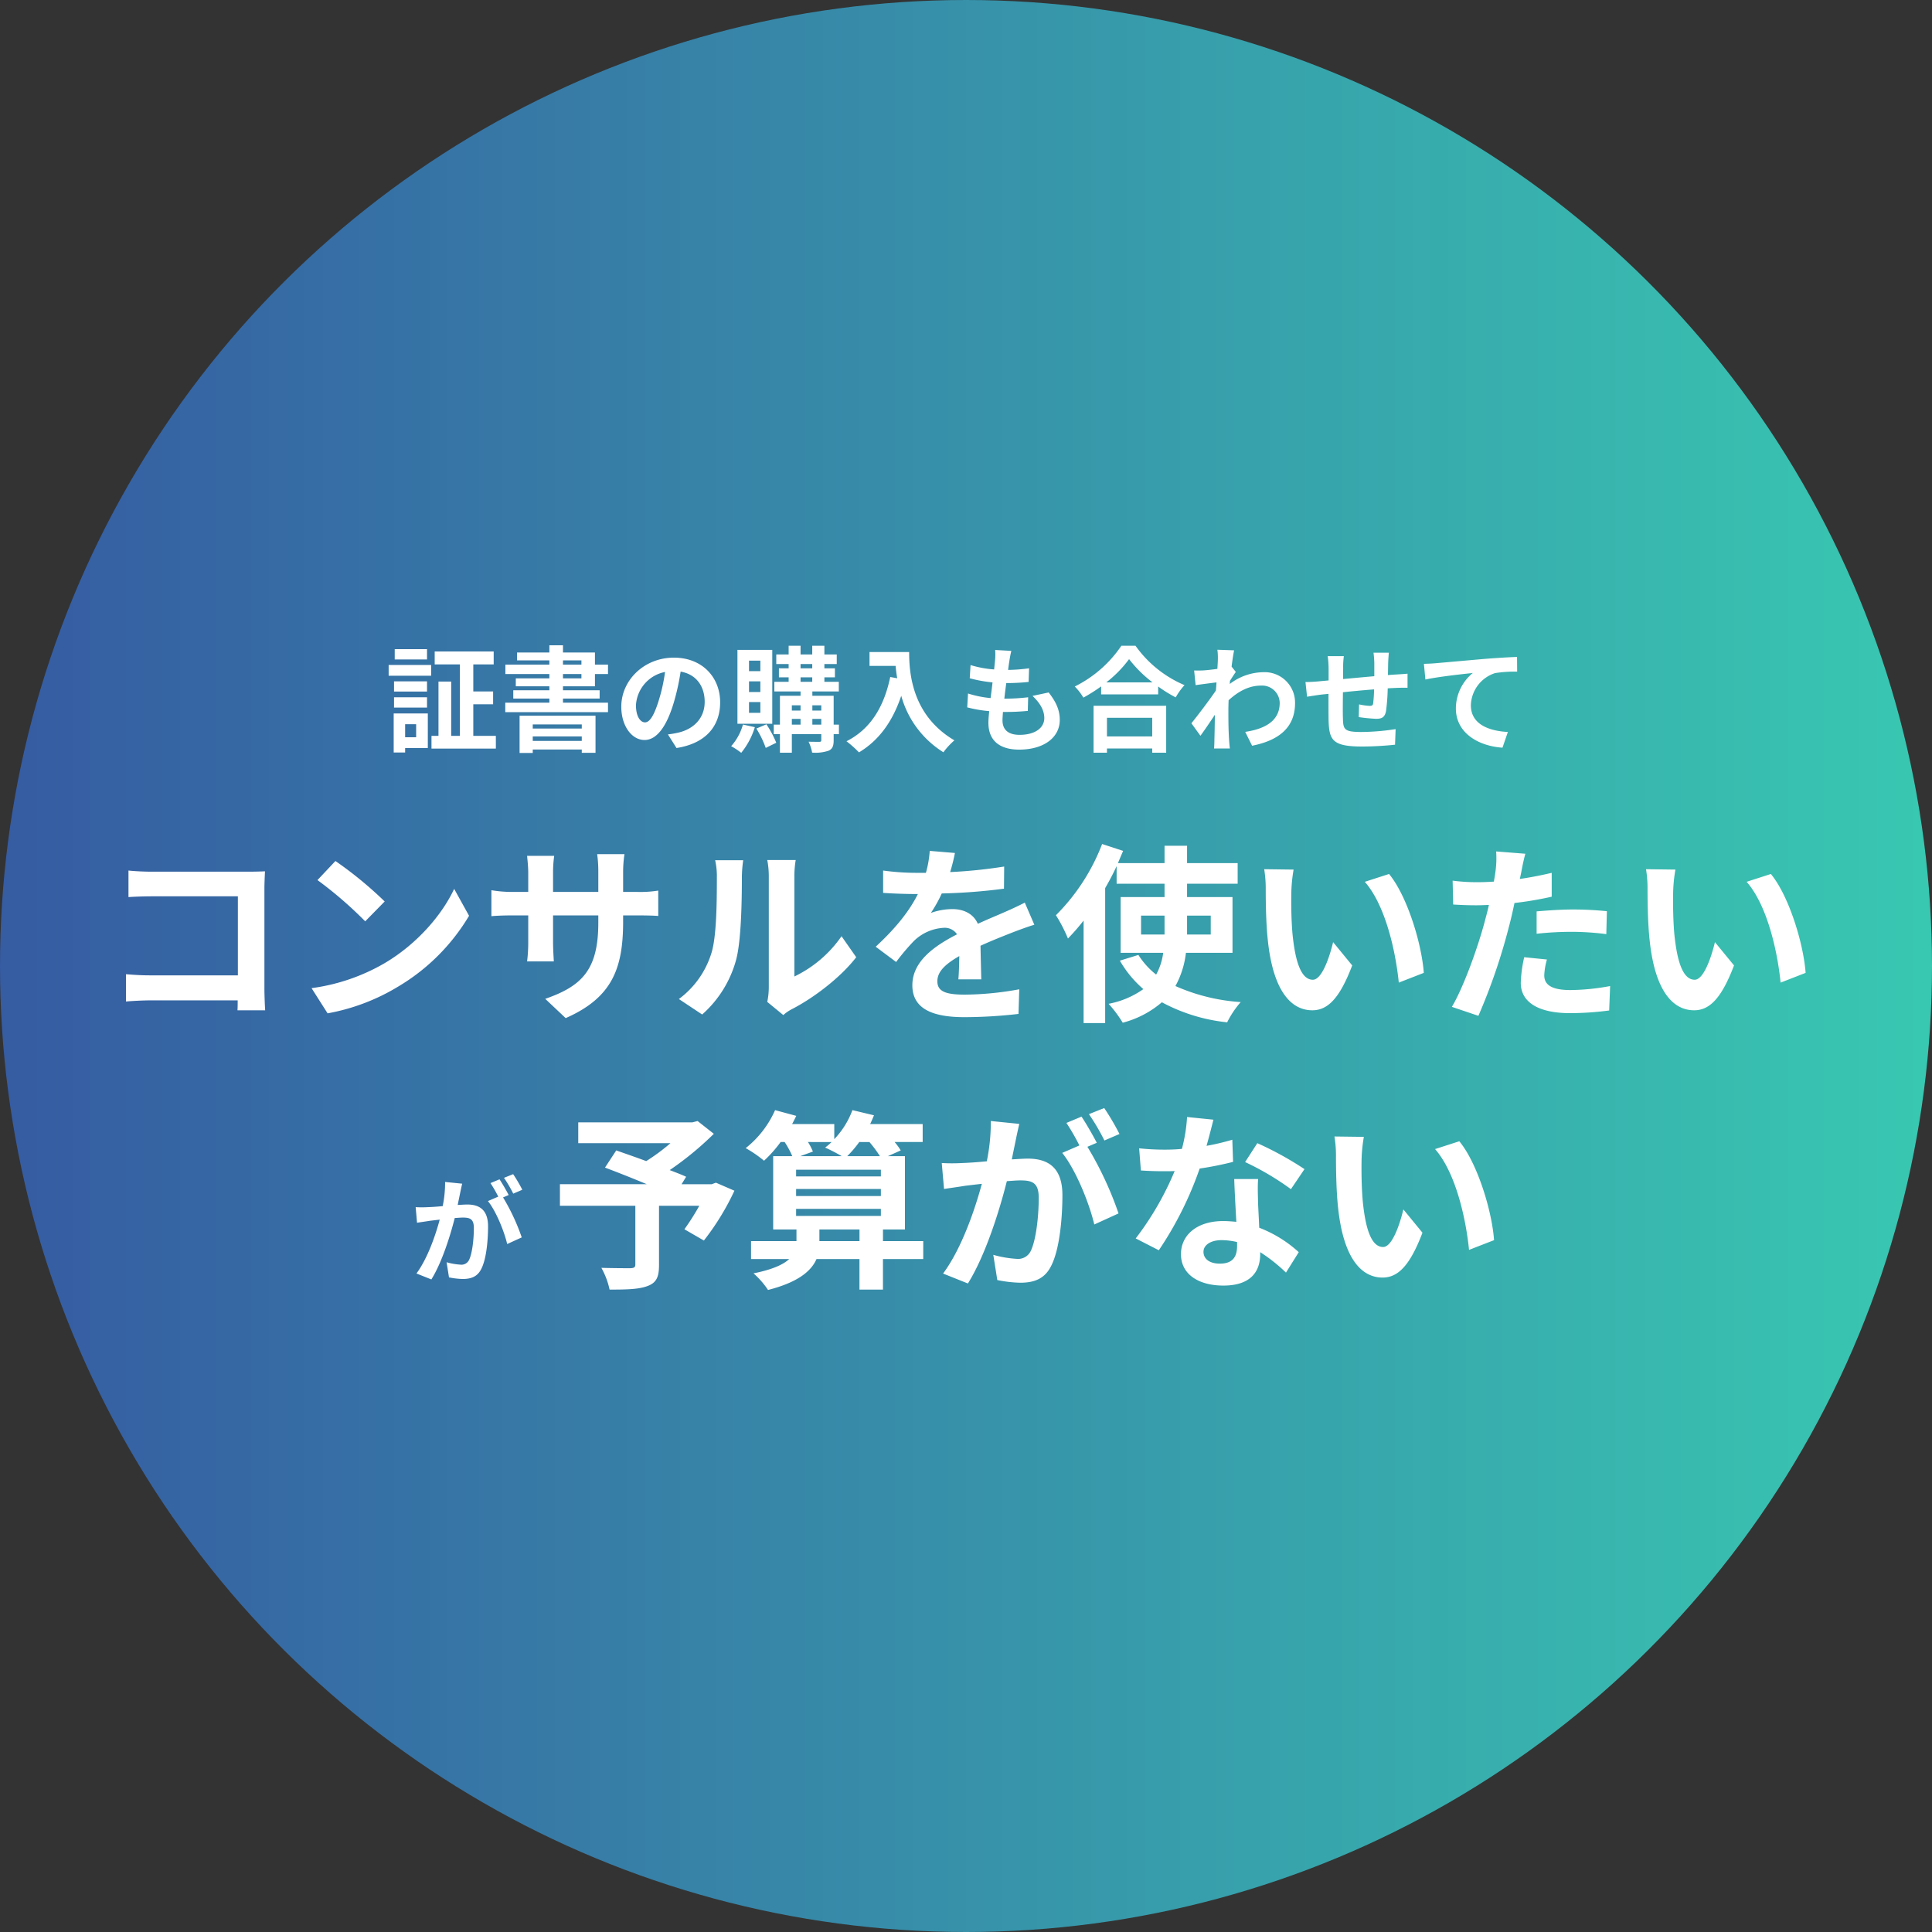
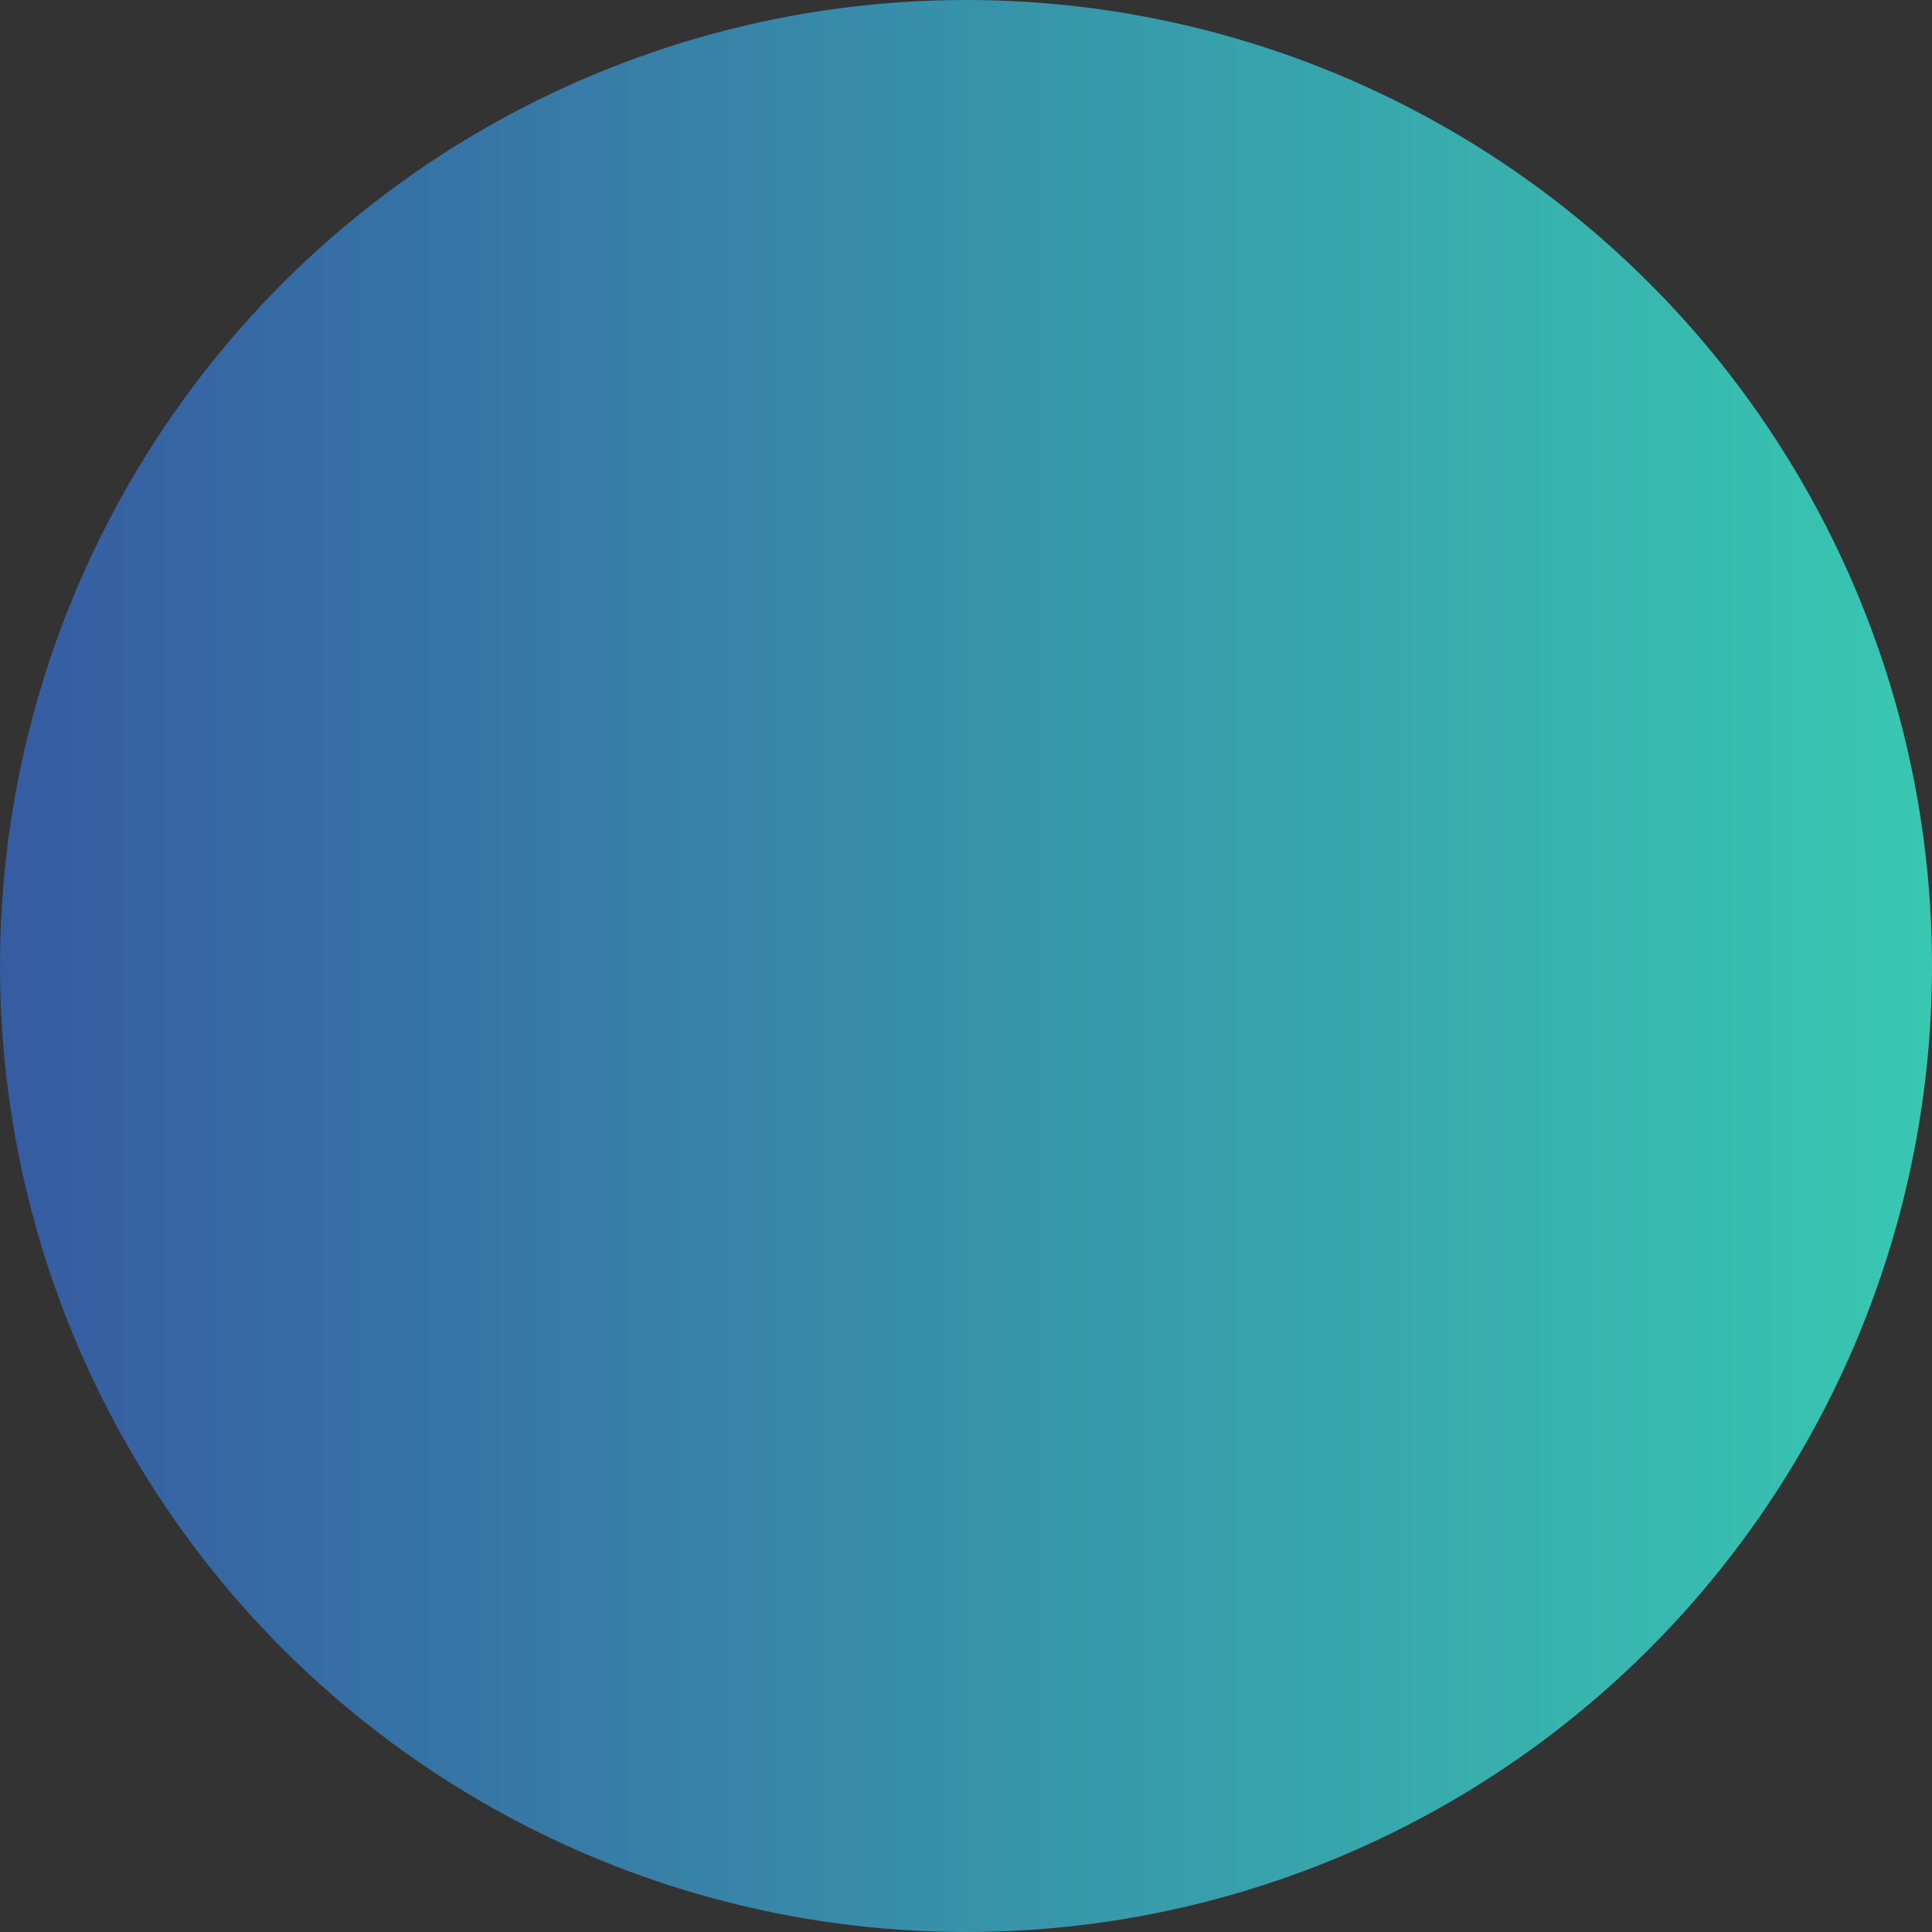
<svg xmlns="http://www.w3.org/2000/svg" id="problem_3" width="506" height="506" viewBox="0 0 506 506">
  <rect x="0" y="0" width="506" height="506" fill="#333333" stroke="none" />
  <defs>
    <linearGradient id="linear-gradient" x1="0.5" x2="0.5" y2="1" gradientUnits="objectBoundingBox">
      <stop offset="0" stop-color="#365ba2" />
      <stop offset="1" stop-color="#38c8b1" />
    </linearGradient>
  </defs>
  <circle id="楕円形_7" data-name="楕円形 7" cx="253" cy="253" r="253" transform="translate(0 506) rotate(-90)" fill="url(#linear-gradient)" />
-   <path id="パス_3" data-name="パス 3" d="M-138.96-24.48h-8.46v2.7h8.46Zm-2.85,19.65v3.42h-2.88V-4.83Zm3.06-2.82h-8.94V2.58h3V1.41h5.94Zm-8.85-1.53h8.64v-2.7h-8.64Zm8.64-6.87h-8.64v2.67h8.64Zm-10.05-1.47h11.13v-2.82h-11.13Zm22.17,15.75v-8.28h5.19v-3.36h-5.19v-7.08h5.34v-3.39h-15.45v3.39h6.6V-1.77h-2.28V-15.99h-3.33V-1.77h-1.83V1.56h16.86V-1.77Zm28.41-3v1.08h-12.84V-4.77ZM-111.27-.45V-1.62h12.84V-.45Zm-3.45,3.15h3.45V1.8h12.84v.87h3.6V-7.05h-19.89Zm11.37-20.67h4.83v1.14h-4.83Zm0-3.57h4.83v1.11h-4.83Zm8.37,6.78v-3.21h3.42v-2.46h-3.42v-3.18h-8.37V-25.5h-3.57v1.89h-8.46v2.07h8.46v1.11h-11.52v2.46h11.52v1.14h-8.79v2.07h8.79v1.05h-9.45v2.16h9.45v1.08h-11.55v2.49h26.91v-2.49h-11.79v-1.08h9.6v-2.16h-9.6v-1.05Zm32.79,4.2c0-6.54-4.68-11.7-12.12-11.7-7.77,0-13.77,5.91-13.77,12.84,0,5.07,2.76,8.73,6.09,8.73,3.27,0,5.85-3.72,7.65-9.78a60.671,60.671,0,0,0,1.8-8.13c4.05.69,6.3,3.78,6.3,7.92,0,4.38-3,7.14-6.84,8.04a23.074,23.074,0,0,1-2.79.48l2.25,3.57C-66.06.24-62.19-4.23-62.19-10.56Zm-22.05.75a9.443,9.443,0,0,1,7.62-8.7,45.03,45.03,0,0,1-1.59,7.26c-1.23,4.05-2.4,5.94-3.66,5.94C-83.04-5.31-84.24-6.78-84.24-9.81Zm32.58-8.91h-2.97v-2.76h2.97Zm0,5.46h-2.97v-2.79h2.97Zm0,5.46h-2.97v-2.82h2.97Zm3.12-16.5h-9.12V-4.95h9.12ZM-56.22-4.74A14.231,14.231,0,0,1-59.31.93a18.266,18.266,0,0,1,2.64,1.74A19.86,19.86,0,0,0-53.1-4.05Zm3.51,1.05a26,26,0,0,1,2.46,5.07L-47.49.03A27.368,27.368,0,0,0-50.07-4.8Zm14.67-1.02v-1.5h2.34v1.5Zm-5.37-1.5h2.28v1.5h-2.28Zm2.28-3.57V-8.4h-2.28V-9.78Zm5.43,0V-8.4h-2.34V-9.78Zm-5.43-7.32h3.06v1.17h-3.06Zm0-3.48h3.06v1.11h-3.06ZM-31.08-4.71h-1.38v-7.56h-5.58v-1.14h6.93v-2.52h-3.78V-17.1h2.76v-2.37h-2.76v-1.11h3.24V-23.1h-3.24v-2.28h-3.18v2.28h-3.06v-2.28h-3.12v2.28h-3.24v2.52h3.24v1.11H-46.8v2.37h2.55v1.17H-48v2.52h6.87v1.14h-5.4v7.56h-1.62v2.49h1.62V2.64h3.12V-2.22h7.71V-.66c0,.33-.12.45-.51.45-.36,0-1.65,0-2.82-.03a10.933,10.933,0,0,1,.93,2.85,10.724,10.724,0,0,0,4.35-.51c.99-.48,1.29-1.23,1.29-2.73V-2.22h1.38Zm8.01-19.02v3.63h6.84c.09,1.02.21,2.1.42,3.24l-1.83-.33C-19.29-9.3-22.86-3.51-29.1-.36a28.494,28.494,0,0,1,3.27,2.91c5.22-3.12,8.82-8.1,11.07-14.82A25.348,25.348,0,0,0-3.72,2.52,19.207,19.207,0,0,1-.84-.6C-11.88-7.11-12.69-18.06-12.69-23.73Zm37.14-.3-4.23-.24a16.069,16.069,0,0,1-.03,2.67c-.06.69-.15,1.5-.24,2.43a28.332,28.332,0,0,1-6.18-1.14l-.21,3.45a35.228,35.228,0,0,0,5.97,1.08c-.15,1.35-.33,2.76-.51,4.11a27.568,27.568,0,0,1-5.91-1.2L2.52-9.24a33.565,33.565,0,0,0,5.76.99c-.12,1.23-.21,2.31-.21,3.03,0,5.01,3.33,7.05,8.04,7.05,6.57,0,10.65-3.24,10.65-7.77,0-2.55-.93-4.68-2.91-7.2l-4.23.9c1.98,1.86,3.09,3.78,3.09,5.82,0,2.46-2.28,4.38-6.48,4.38-2.94,0-4.47-1.32-4.47-3.81,0-.54.06-1.29.12-2.19h1.2c1.89,0,3.63-.12,5.31-.27l.09-3.57a51.969,51.969,0,0,1-6.03.36h-.21c.15-1.35.33-2.76.51-4.08a54.067,54.067,0,0,0,5.85-.3l.12-3.57a42.315,42.315,0,0,1-5.49.42c.12-.99.24-1.8.33-2.31A26.854,26.854,0,0,1,14.07-24.03ZM50.97-6.51v4.89H39.12V-6.51ZM35.61,2.64h3.51V1.53H50.97V2.64h3.66V-9.66H35.61Zm3.33-18.42a30.653,30.653,0,0,0,5.97-6.09,32.864,32.864,0,0,0,6.15,6.09Zm3.96-9.6A31.76,31.76,0,0,1,30.69-14.7a14.568,14.568,0,0,1,2.25,2.91,41.8,41.8,0,0,0,4.65-2.94v2.1H52.53V-14.7a35.984,35.984,0,0,0,4.59,2.85,17.438,17.438,0,0,1,2.31-3.21A30.137,30.137,0,0,1,46.59-25.38Zm25.26,3.75c0,.33-.06,1.17-.12,2.31-1.29.18-2.61.33-3.48.39a25.776,25.776,0,0,1-2.61.03l.39,3.84c1.68-.24,3.99-.54,5.46-.72-.03.72-.09,1.44-.15,2.13-1.71,2.52-4.71,6.48-6.42,8.58L63.6-1.8c1.05-1.41,2.52-3.6,3.78-5.49-.03,2.52-.06,4.26-.12,6.6,0,.48-.03,1.56-.09,2.22h4.14c-.09-.69-.18-1.77-.21-2.31-.18-2.82-.18-5.34-.18-7.8,0-.78.03-1.65.06-2.52,2.52-2.31,5.31-3.84,8.49-3.84a4.612,4.612,0,0,1,4.89,4.5c.03,4.68-3.75,6.84-9.03,7.62L77.13.81c7.44-1.47,11.25-5.1,11.25-11.16a7.962,7.962,0,0,0-8.28-8.1,14.732,14.732,0,0,0-8.82,3.09c.03-.27.03-.57.06-.84.51-.78,1.11-1.77,1.53-2.31l-1.11-1.41c.24-1.89.48-3.42.66-4.26l-4.38-.15A16.564,16.564,0,0,1,68.16-21.63Zm44.79-1.92h-4.02a25.236,25.236,0,0,1,.21,2.76v3.39c-2.73.24-5.64.51-8.19.75,0-1.17.03-2.19.03-2.88a19.872,19.872,0,0,1,.18-3.12H96.93a23.172,23.172,0,0,1,.24,3.33v3.03c-.96.09-1.74.15-2.28.21-1.53.15-2.91.21-3.78.21l.42,3.84c.78-.12,2.64-.42,3.6-.54.51-.06,1.2-.12,2.01-.21,0,2.79,0,5.7.03,6.99.15,5.19,1.08,6.81,8.85,6.81a84.868,84.868,0,0,0,8.55-.48l.15-4.08a60.441,60.441,0,0,1-8.97.75c-4.5,0-4.77-.66-4.83-3.6-.06-1.29-.03-4.05,0-6.81,2.55-.27,5.49-.54,8.16-.75a33.053,33.053,0,0,1-.24,3.63c-.06.57-.33.69-.93.69a15.894,15.894,0,0,1-2.76-.39l-.09,3.33a45.406,45.406,0,0,0,4.53.45c1.53,0,2.28-.39,2.61-1.98a52.631,52.631,0,0,0,.45-6c.87-.06,1.65-.09,2.31-.12.78-.03,2.37-.06,2.88-.03v-3.69c-.87.09-2.04.15-2.88.21-.69.03-1.44.09-2.25.15.03-.99.03-2.07.06-3.24C112.8-21.75,112.89-23.07,112.95-23.55Zm9.18,2.91.39,4.11c3.48-.75,9.6-1.41,12.42-1.71a12.081,12.081,0,0,0-4.44,9.27c0,6.48,5.94,9.87,12.21,10.29l1.41-4.11c-5.07-.27-9.69-2.07-9.69-6.99a9.125,9.125,0,0,1,6.33-8.43,33.948,33.948,0,0,1,5.79-.39l-.03-3.84c-2.1.06-5.4.27-8.49.51-5.49.48-10.44.93-12.93,1.14C124.5-20.73,123.33-20.67,122.13-20.64ZM-217.15,33.5v6.95c1.4-.1,4.1-.2,6.2-.2h22.45v20.7h-23.05c-2.25,0-4.5-.15-6.25-.3V67.8c1.65-.15,4.5-.3,6.45-.3h22.8c0,.95,0,1.8-.05,2.6h7.25c-.1-1.5-.2-4.15-.2-5.9V38.3c0-1.45.1-3.45.15-4.6-.85.05-2.95.1-4.4.1H-211C-212.7,33.8-215.3,33.7-217.15,33.5Zm54.2-2.5-4.7,5a103.962,103.962,0,0,1,12.5,10.8l5.1-5.2A100.983,100.983,0,0,0-162.95,31Zm-6.25,33.3,4.2,6.6a54.148,54.148,0,0,0,18.55-7.05,53.168,53.168,0,0,0,18.5-18.5l-3.9-7.05c-3.15,6.75-9.65,14.4-18.2,19.45A51.534,51.534,0,0,1-169.2,64.3Zm81.6-17.4V45.25h3.7c2.65,0,4.4.05,5.5.15V38.75a29.628,29.628,0,0,1-5.5.35h-3.7V33.85a31.5,31.5,0,0,1,.35-4.65H-94.4a33,33,0,0,1,.3,4.65V39.1h-11.85V34.15a30.558,30.558,0,0,1,.3-4.5h-7.1c.15,1.5.3,3.05.3,4.5V39.1h-4.25a32.478,32.478,0,0,1-5.4-.45v6.8c1.1-.1,2.9-.2,5.4-.2h4.25v6.8a40.436,40.436,0,0,1-.3,5.25h7c-.05-1-.2-3.05-.2-5.25v-6.8H-94.1v1.9c0,12.3-4.25,16.6-13.9,19.95l5.35,5.05C-90.6,66.85-87.6,59.3-87.6,46.9Zm37.75,21,4.2,3.45a10.683,10.683,0,0,1,2.15-1.5C-37.9,67-30.7,61.6-26.55,56.2l-3.85-5.5A31.663,31.663,0,0,1-42.75,61.25V35.1a25.389,25.389,0,0,1,.35-4.35h-7.45a22.166,22.166,0,0,1,.4,4.3V64.2A19.026,19.026,0,0,1-49.85,67.9ZM-73,67.15l6.1,4.05A29.316,29.316,0,0,0-58,56.85c1.35-5.05,1.5-15.6,1.5-21.5a32.933,32.933,0,0,1,.35-4.55H-63.5a18.975,18.975,0,0,1,.45,4.6c0,6.05-.05,15.5-1.45,19.8A23.587,23.587,0,0,1-73,67.15ZM-.7,28.9l-6.6-.55a27.8,27.8,0,0,1-1,5.75h-2.4a65.059,65.059,0,0,1-8.8-.6v5.85c2.75.2,6.4.3,8.45.3h.65c-2.25,4.5-5.8,8.95-11.05,13.8l5.35,4a57.568,57.568,0,0,1,4.65-5.5,12.179,12.179,0,0,1,7.8-3.45,3.847,3.847,0,0,1,3.5,1.7c-5.7,2.95-11.7,6.95-11.7,13.35,0,6.45,5.8,8.35,13.65,8.35a125.078,125.078,0,0,0,14.15-.85l.2-6.45A81.8,81.8,0,0,1,1.95,66c-4.9,0-7.25-.75-7.25-3.5,0-2.5,2-4.45,5.75-6.6C.4,58.1.35,60.5.2,62h6c-.05-2.3-.15-6-.2-8.8,3.05-1.4,5.9-2.5,8.15-3.4,1.7-.65,4.35-1.65,5.95-2.1l-2.5-5.8c-1.85.95-3.6,1.75-5.55,2.6C10,45.4,7.9,46.25,5.3,47.45,4.2,44.9,1.7,43.6-1.35,43.6A16.942,16.942,0,0,0-7,44.6a34.91,34.91,0,0,0,2.85-5.1,148.946,148.946,0,0,0,16.3-1.25l.05-5.8A126.584,126.584,0,0,1-1.95,33.9,47.835,47.835,0,0,0-.7,28.9ZM48.05,50.25V45.3H54.2v4.95ZM66.3,45.3v4.95H60.1V45.3ZM72,55.05V40.45H60.1v-3.5H73.35v-5.4H60.1V27H54.2v4.55H42c.45-1.1.9-2.15,1.35-3.2l-5.5-1.8A53.073,53.073,0,0,1,25.75,45.2a39.348,39.348,0,0,1,3.15,6.1A55.217,55.217,0,0,0,33,46.6V73.45h5.65V38.1c1.1-1.9,2.1-3.8,3-5.75v4.6H54.2v3.5H42.7v14.6H53.85A16.251,16.251,0,0,1,52,60.75a20.614,20.614,0,0,1-4.65-5.15L42.5,57.1a28.8,28.8,0,0,0,6.15,7.45,23.062,23.062,0,0,1-9.1,3.85,32.66,32.66,0,0,1,3.7,4.95A25.638,25.638,0,0,0,53.5,68a45.9,45.9,0,0,0,17.1,5.25,24.562,24.562,0,0,1,3.55-5.3,50.136,50.136,0,0,1-17.1-4.2,23.649,23.649,0,0,0,2.75-8.7Zm16-21.8-7.7-.1a30.392,30.392,0,0,1,.4,5.1c0,3.05.05,8.9.55,13.5C82.65,65.15,87.4,70.1,92.9,70.1c4,0,7.15-3.05,10.45-11.75l-5-6.1c-.95,4-2.95,9.85-5.3,9.85-3.15,0-4.65-4.95-5.35-12.15-.3-3.6-.35-7.35-.3-10.6A40.452,40.452,0,0,1,88,33.25Zm25,1.15-6.35,2.05c5.45,6.2,8.1,18.35,8.9,26.4l6.55-2.55C121.55,52.65,117.75,40.15,113,34.4Zm41.35,22.4-5.95-.6a34.965,34.965,0,0,0-.9,6.7c0,5.05,4.55,7.95,12.95,7.95a80.263,80.263,0,0,0,10.2-.7l.25-6.4a58.679,58.679,0,0,1-10.4,1.05c-5.35,0-6.85-1.65-6.85-3.85A17.13,17.13,0,0,1,154.35,56.8ZM148.7,29.1l-7.65-.6a25.632,25.632,0,0,1-.15,5.05q-.15,1.2-.45,2.85-2.325.15-4.5.15a49.481,49.481,0,0,1-6.3-.4l.15,6.25c1.75.1,3.65.2,6.05.2,1.05,0,2.15-.05,3.3-.1-.3,1.45-.7,2.85-1.05,4.2-1.85,7-5.65,17.5-8.65,22.5l6.95,2.35a155.372,155.372,0,0,0,7.95-23.15c.55-2.05,1.05-4.25,1.5-6.4a92.047,92.047,0,0,0,9.75-1.65V34.1c-2.75.65-5.55,1.2-8.35,1.6.15-.7.3-1.35.4-1.9C147.85,32.7,148.3,30.45,148.7,29.1Zm2.95,15.1v5.85a85.907,85.907,0,0,1,9.65-.5,73.3,73.3,0,0,1,8.6.6l.15-6a87.926,87.926,0,0,0-8.8-.45C158.05,43.7,154.45,43.95,151.65,44.2ZM188,33.25l-7.7-.1a30.392,30.392,0,0,1,.4,5.1c0,3.05.05,8.9.55,13.5,1.4,13.4,6.15,18.35,11.65,18.35,4,0,7.15-3.05,10.45-11.75l-5-6.1c-.95,4-2.95,9.85-5.3,9.85-3.15,0-4.65-4.95-5.35-12.15-.3-3.6-.35-7.35-.3-10.6A40.451,40.451,0,0,1,188,33.25Zm25,1.15-6.35,2.05c5.45,6.2,8.1,18.35,8.9,26.4l6.55-2.55C221.55,52.65,217.75,40.15,213,34.4Zm-342.755,81.11-4.47-.45a30.531,30.531,0,0,1-.63,6.33c-1.53.15-2.94.24-3.87.27a28.646,28.646,0,0,1-3.21,0l.36,4.08c.93-.15,2.49-.36,3.36-.51.54-.06,1.5-.18,2.58-.3-1.11,4.11-3.18,10.17-6.09,14.1l3.9,1.56c2.76-4.41,4.98-11.52,6.12-16.08.87-.06,1.62-.12,2.1-.12,1.86,0,2.91.33,2.91,2.73,0,2.97-.42,6.6-1.23,8.31a2.2,2.2,0,0,1-2.25,1.29,17.335,17.335,0,0,1-3.66-.63l.63,3.96a19.716,19.716,0,0,0,3.6.42c2.28,0,3.93-.66,4.92-2.76,1.29-2.61,1.71-7.47,1.71-11.01,0-4.32-2.25-5.73-5.43-5.73-.63,0-1.5.06-2.52.12.21-1.08.45-2.19.63-3.09C-130.145,117.25-129.935,116.29-129.755,115.51Zm13.35-2.49-2.4.96a33.93,33.93,0,0,1,2.43,4.14l2.37-1.02A39.911,39.911,0,0,0-116.4,113.02Zm-3.57,1.35-2.37.99a33.168,33.168,0,0,1,2.04,3.54l-2.7,1.17c2.13,2.64,4.26,7.92,5.04,11.25l3.81-1.74a54.439,54.439,0,0,0-4.89-10.47l1.47-.63C-118.145,117.37-119.225,115.48-119.975,114.37Zm56.68.88-1.1.4h-7.9l1.2-1.95c-1.15-.55-2.65-1.1-4.3-1.75a82.433,82.433,0,0,0,11.55-9.5L-68.1,99.1l-1.35.35h-29.9v5.45h24.15a52.045,52.045,0,0,1-6.35,4.7c-2.8-1.05-5.6-2-7.85-2.8l-2.95,4.5c3.2,1.2,7.25,2.8,10.95,4.35h-22.75v5.65H-84.4v15.35c0,.75-.3.95-1.25,1-1,0-4.7,0-7.65-.1a20.251,20.251,0,0,1,2.15,5.7c4.3,0,7.55-.05,9.85-.9,2.4-.85,3.1-2.35,3.1-5.5V121.3h10.55a63.2,63.2,0,0,1-3.9,6.15l5.1,2.95a66.6,66.6,0,0,0,8-13.05Zm27.1,15.3V127.5h10.5v3.05Zm-6.1-8.45h22.2v1.85h-22.2Zm9.3-17.5a15.352,15.352,0,0,1-1.7,1.45,45.721,45.721,0,0,1,4.35,2.25h-10.85l3.3-1.2a15.146,15.146,0,0,0-1.3-2.5Zm9.9,0a31.988,31.988,0,0,1,2.75,3.7H-28.9a29.717,29.717,0,0,0,3.15-3.7Zm-19.2,12.3h22.2v1.85h-22.2Zm22.2-5.05v1.75h-22.2v-1.75Zm11.1,18.7h-10.55V127.5h5.75V108.3h-4.45l3.35-1.5a15.9,15.9,0,0,0-1.6-2.2h7.35V99.9H-22.9c.35-.75.7-1.55,1-2.3l-5.65-1.35a21.913,21.913,0,0,1-4.75,7.6V99.9h-11.05c.4-.7.75-1.45,1.1-2.15l-5.55-1.5a26.1,26.1,0,0,1-7.7,9.95,31.2,31.2,0,0,1,4.8,3.3,32.852,32.852,0,0,0,4.35-4.9h1.05a22.652,22.652,0,0,1,2,3.7h-5v19.2h6.1v3.05H-54.1v4.7h10c-1.55,1.45-4.4,2.75-9.35,3.75a21.756,21.756,0,0,1,3.8,4.35c7.8-2,11.3-4.9,12.7-8.1H-25.7v8h6.15v-8h10.55Zm25.15-30.7L8.7,99.1a50.886,50.886,0,0,1-1.05,10.55c-2.55.25-4.9.4-6.45.45a47.741,47.741,0,0,1-5.35,0l.6,6.8c1.55-.25,4.15-.6,5.6-.85.9-.1,2.5-.3,4.3-.5-1.85,6.85-5.3,16.95-10.15,23.5l6.5,2.6c4.6-7.35,8.3-19.2,10.2-26.8,1.45-.1,2.7-.2,3.5-.2,3.1,0,4.85.55,4.85,4.55,0,4.95-.7,11-2.05,13.85a3.667,3.667,0,0,1-3.75,2.15,28.892,28.892,0,0,1-6.1-1.05l1.05,6.6a32.858,32.858,0,0,0,6,.7c3.8,0,6.55-1.1,8.2-4.6,2.15-4.35,2.85-12.45,2.85-18.35,0-7.2-3.75-9.55-9.05-9.55-1.05,0-2.5.1-4.2.2.35-1.8.75-3.65,1.05-5.15C15.5,102.75,15.855,101.15,16.155,99.85ZM38.4,95.7l-4,1.6a56.552,56.552,0,0,1,4.05,6.9l3.95-1.7A66.516,66.516,0,0,0,38.4,95.7Zm-5.95,2.25-3.95,1.65a55.28,55.28,0,0,1,3.4,5.9l-4.5,1.95c3.55,4.4,7.1,13.2,8.4,18.75l6.35-2.9A90.732,90.732,0,0,0,34,105.85l2.45-1.05C35.5,102.95,33.7,99.8,32.455,97.95Zm34.55.8-6.9-.7a42.046,42.046,0,0,1-1.35,8.35c-1.55.15-3.05.2-4.55.2a63.166,63.166,0,0,1-6.65-.35l.45,5.8c2.15.15,4.2.2,6.25.2.85,0,1.7,0,2.6-.05a78.777,78.777,0,0,1-10.2,17.65l6.05,3.1a92.129,92.129,0,0,0,10.7-21.4,86.745,86.745,0,0,0,8.75-1.75l-.2-5.8a61.3,61.3,0,0,1-6.75,1.6C65.955,102.9,66.6,100.35,67,98.75Zm-2.6,34.6c0-1.75,1.85-3.05,4.75-3.05a17.962,17.962,0,0,1,4.05.5v1c0,2.75-1.05,4.65-4.5,4.65C65.955,136.45,64.4,135.2,64.4,133.35Zm14.3-19.05h-6.25c.1,3.05.35,7.5.55,11.2-1.15-.1-2.25-.2-3.45-.2-6.95,0-11.05,3.75-11.05,8.65,0,5.5,4.9,8.25,11.1,8.25,7.1,0,9.65-3.6,9.65-8.25v-.5A42.387,42.387,0,0,1,86,138.8l3.35-5.35a32.7,32.7,0,0,0-10.35-6.4c-.1-2.5-.25-4.9-.3-6.35C78.655,118.5,78.555,116.4,78.705,114.3Zm8.6,2.65,3.55-5.25a86.127,86.127,0,0,0-12.35-6.8l-3.2,4.95A72.166,72.166,0,0,1,87.305,116.95Zm19.1-13.7-7.7-.1a30.392,30.392,0,0,1,.4,5.1c0,3.05.05,8.9.55,13.5,1.4,13.4,6.15,18.35,11.65,18.35,4,0,7.15-3.05,10.45-11.75l-5-6.1c-.95,4-2.95,9.85-5.3,9.85-3.15,0-4.65-4.95-5.35-12.15-.3-3.6-.35-7.35-.3-10.6A40.452,40.452,0,0,1,106.4,103.25Zm25,1.15-6.35,2.05c5.45,6.2,8.1,18.35,8.9,26.4l6.55-2.55C139.955,122.65,136.155,110.15,131.4,104.4Z" transform="translate(250.8 194.5)" fill="#fff" />
</svg>